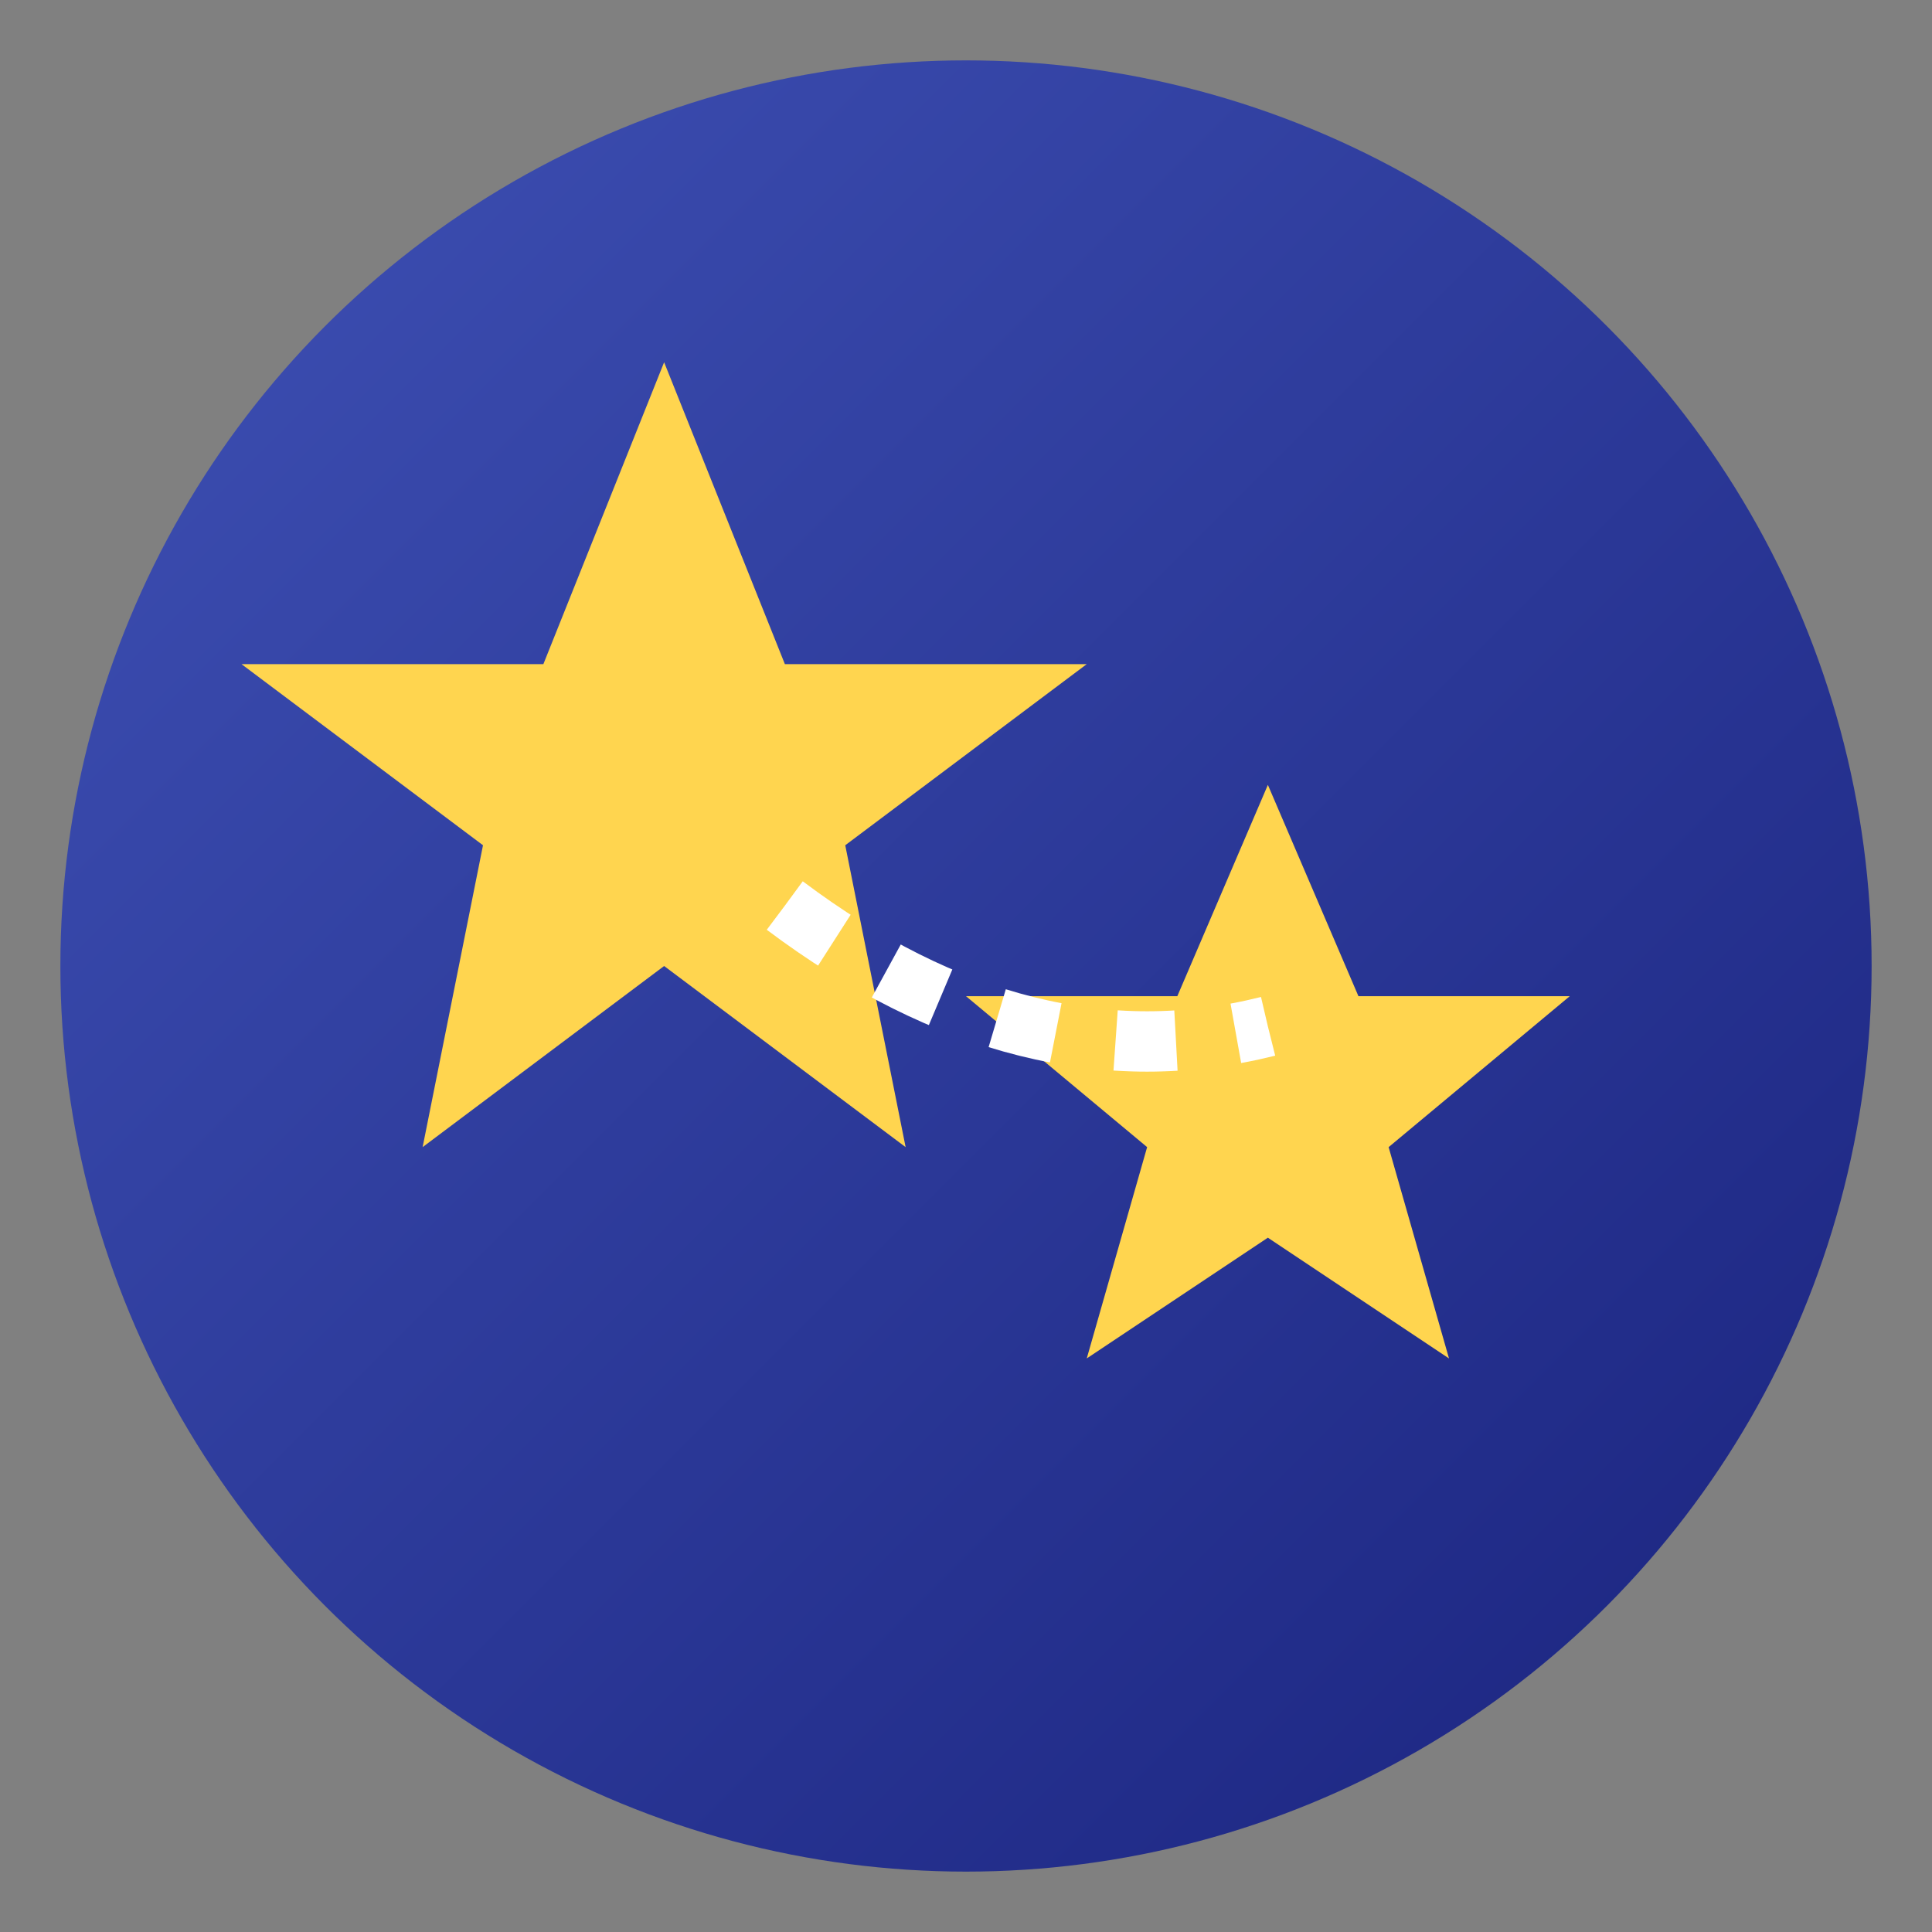
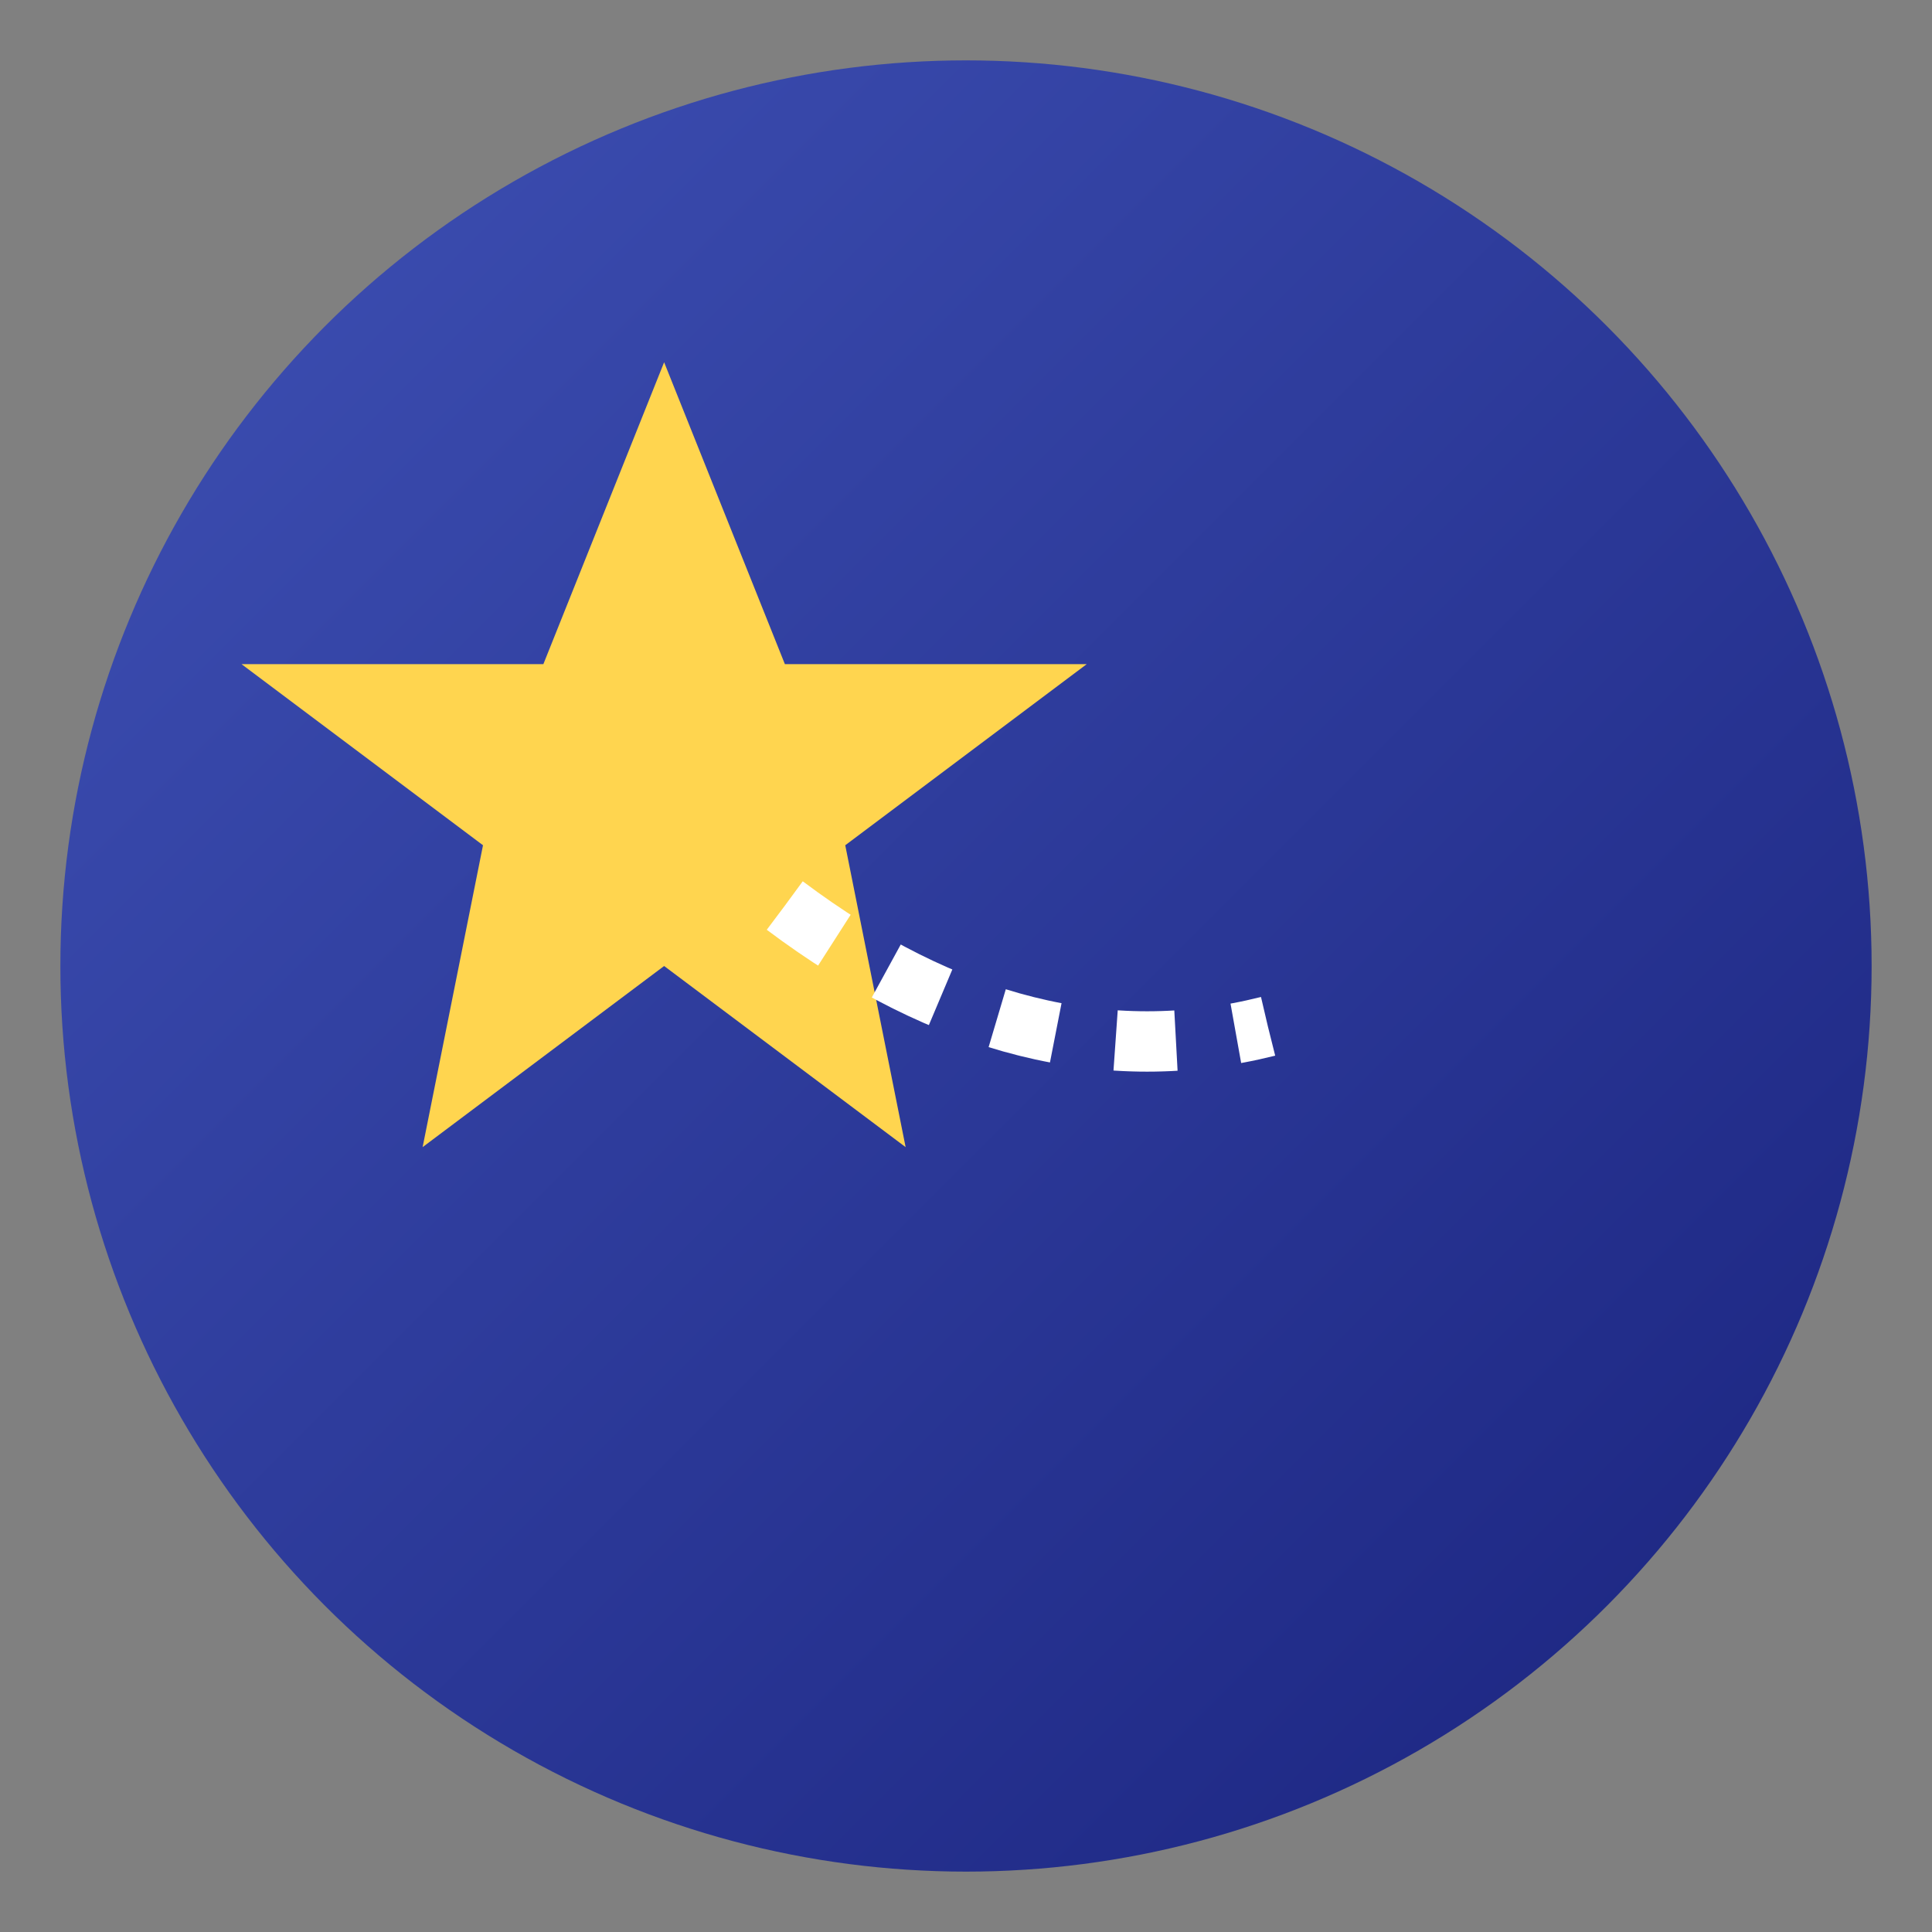
<svg xmlns="http://www.w3.org/2000/svg" viewBox="0 0 64 64">
  <rect x="0" y="0" width="64" height="64" fill="#808080" stroke="none" />
  <defs>
    <linearGradient id="g9" x1="0%" y1="0%" x2="100%" y2="100%">
      <stop offset="0%" style="stop-color:#3f51b5" />
      <stop offset="100%" style="stop-color:#1a237e" />
    </linearGradient>
  </defs>
  <circle cx="32" cy="32" r="30" fill="url(#g9)" />
  <polygon points="22,12 26,22 36,22 28,28 30,38 22,32 14,38 16,28 8,22 18,22" fill="#ffd54f" />
-   <polygon points="42,26 45,33 52,33 46,38 48,45 42,41 36,45 38,38 32,33 39,33" fill="#ffd54f" />
  <path d="M26 30 Q34 36 42 34" fill="none" stroke="#fff" stroke-width="2" stroke-dasharray="2,2" />
</svg>